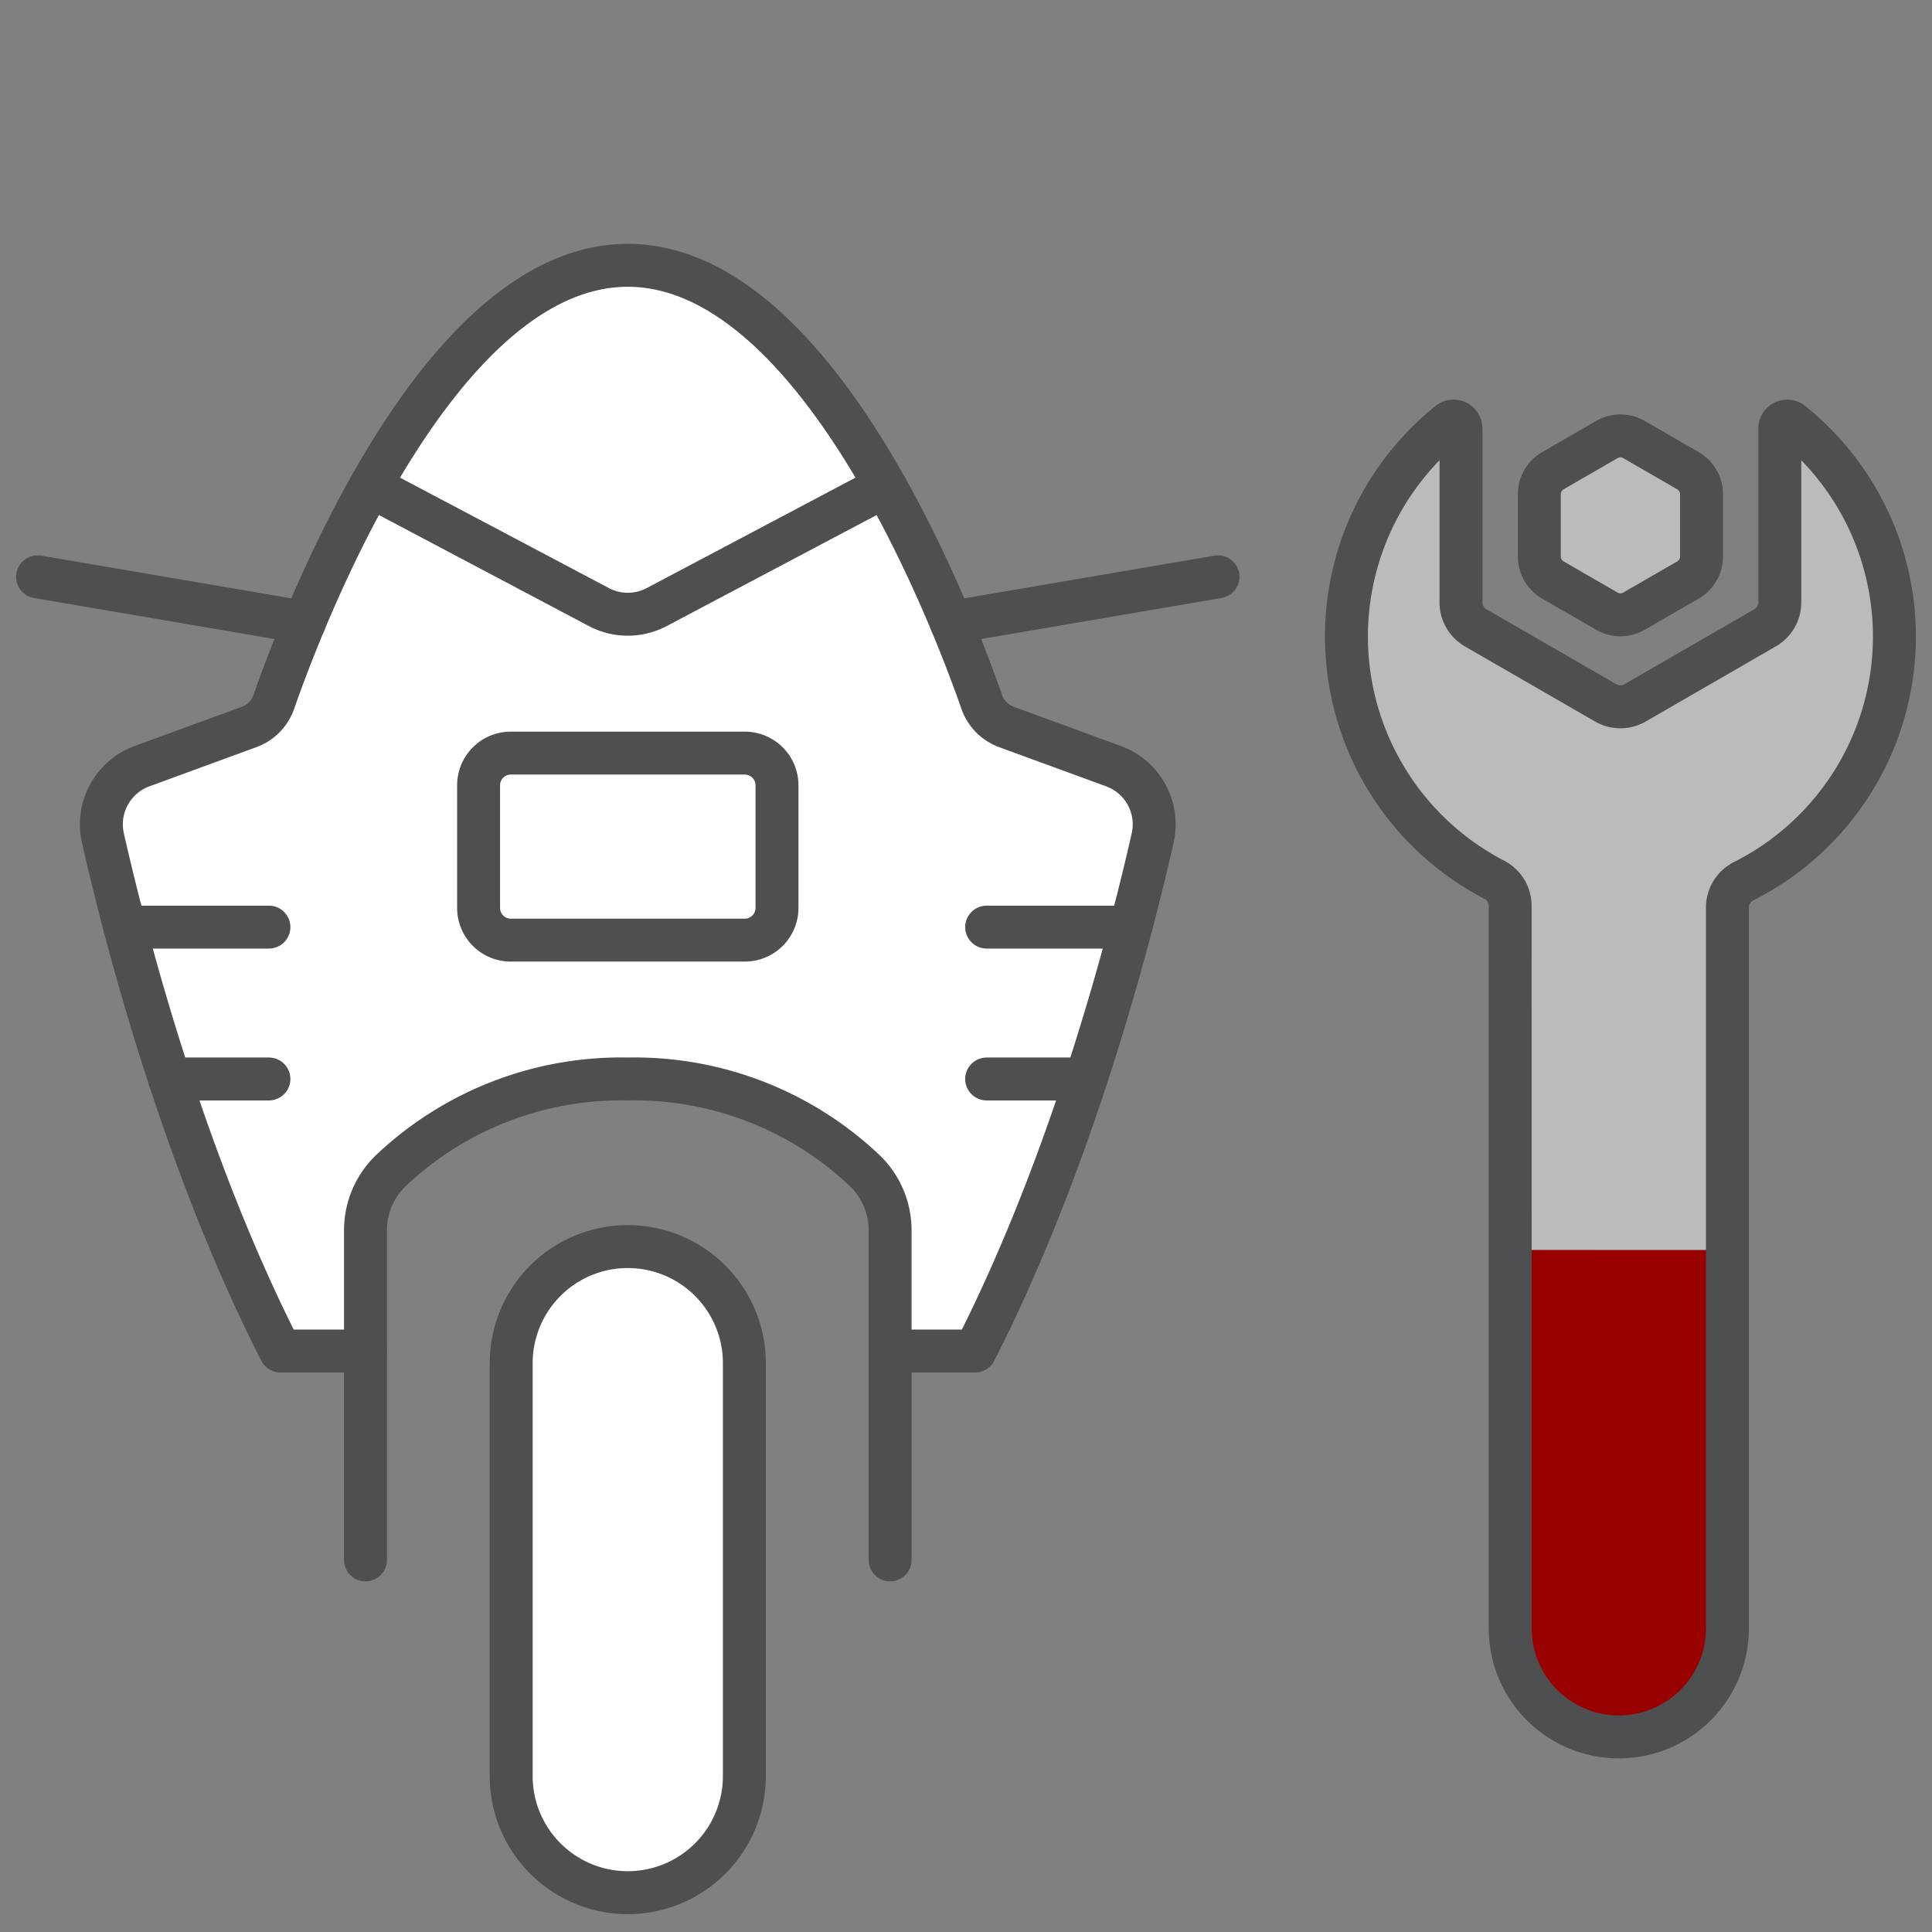
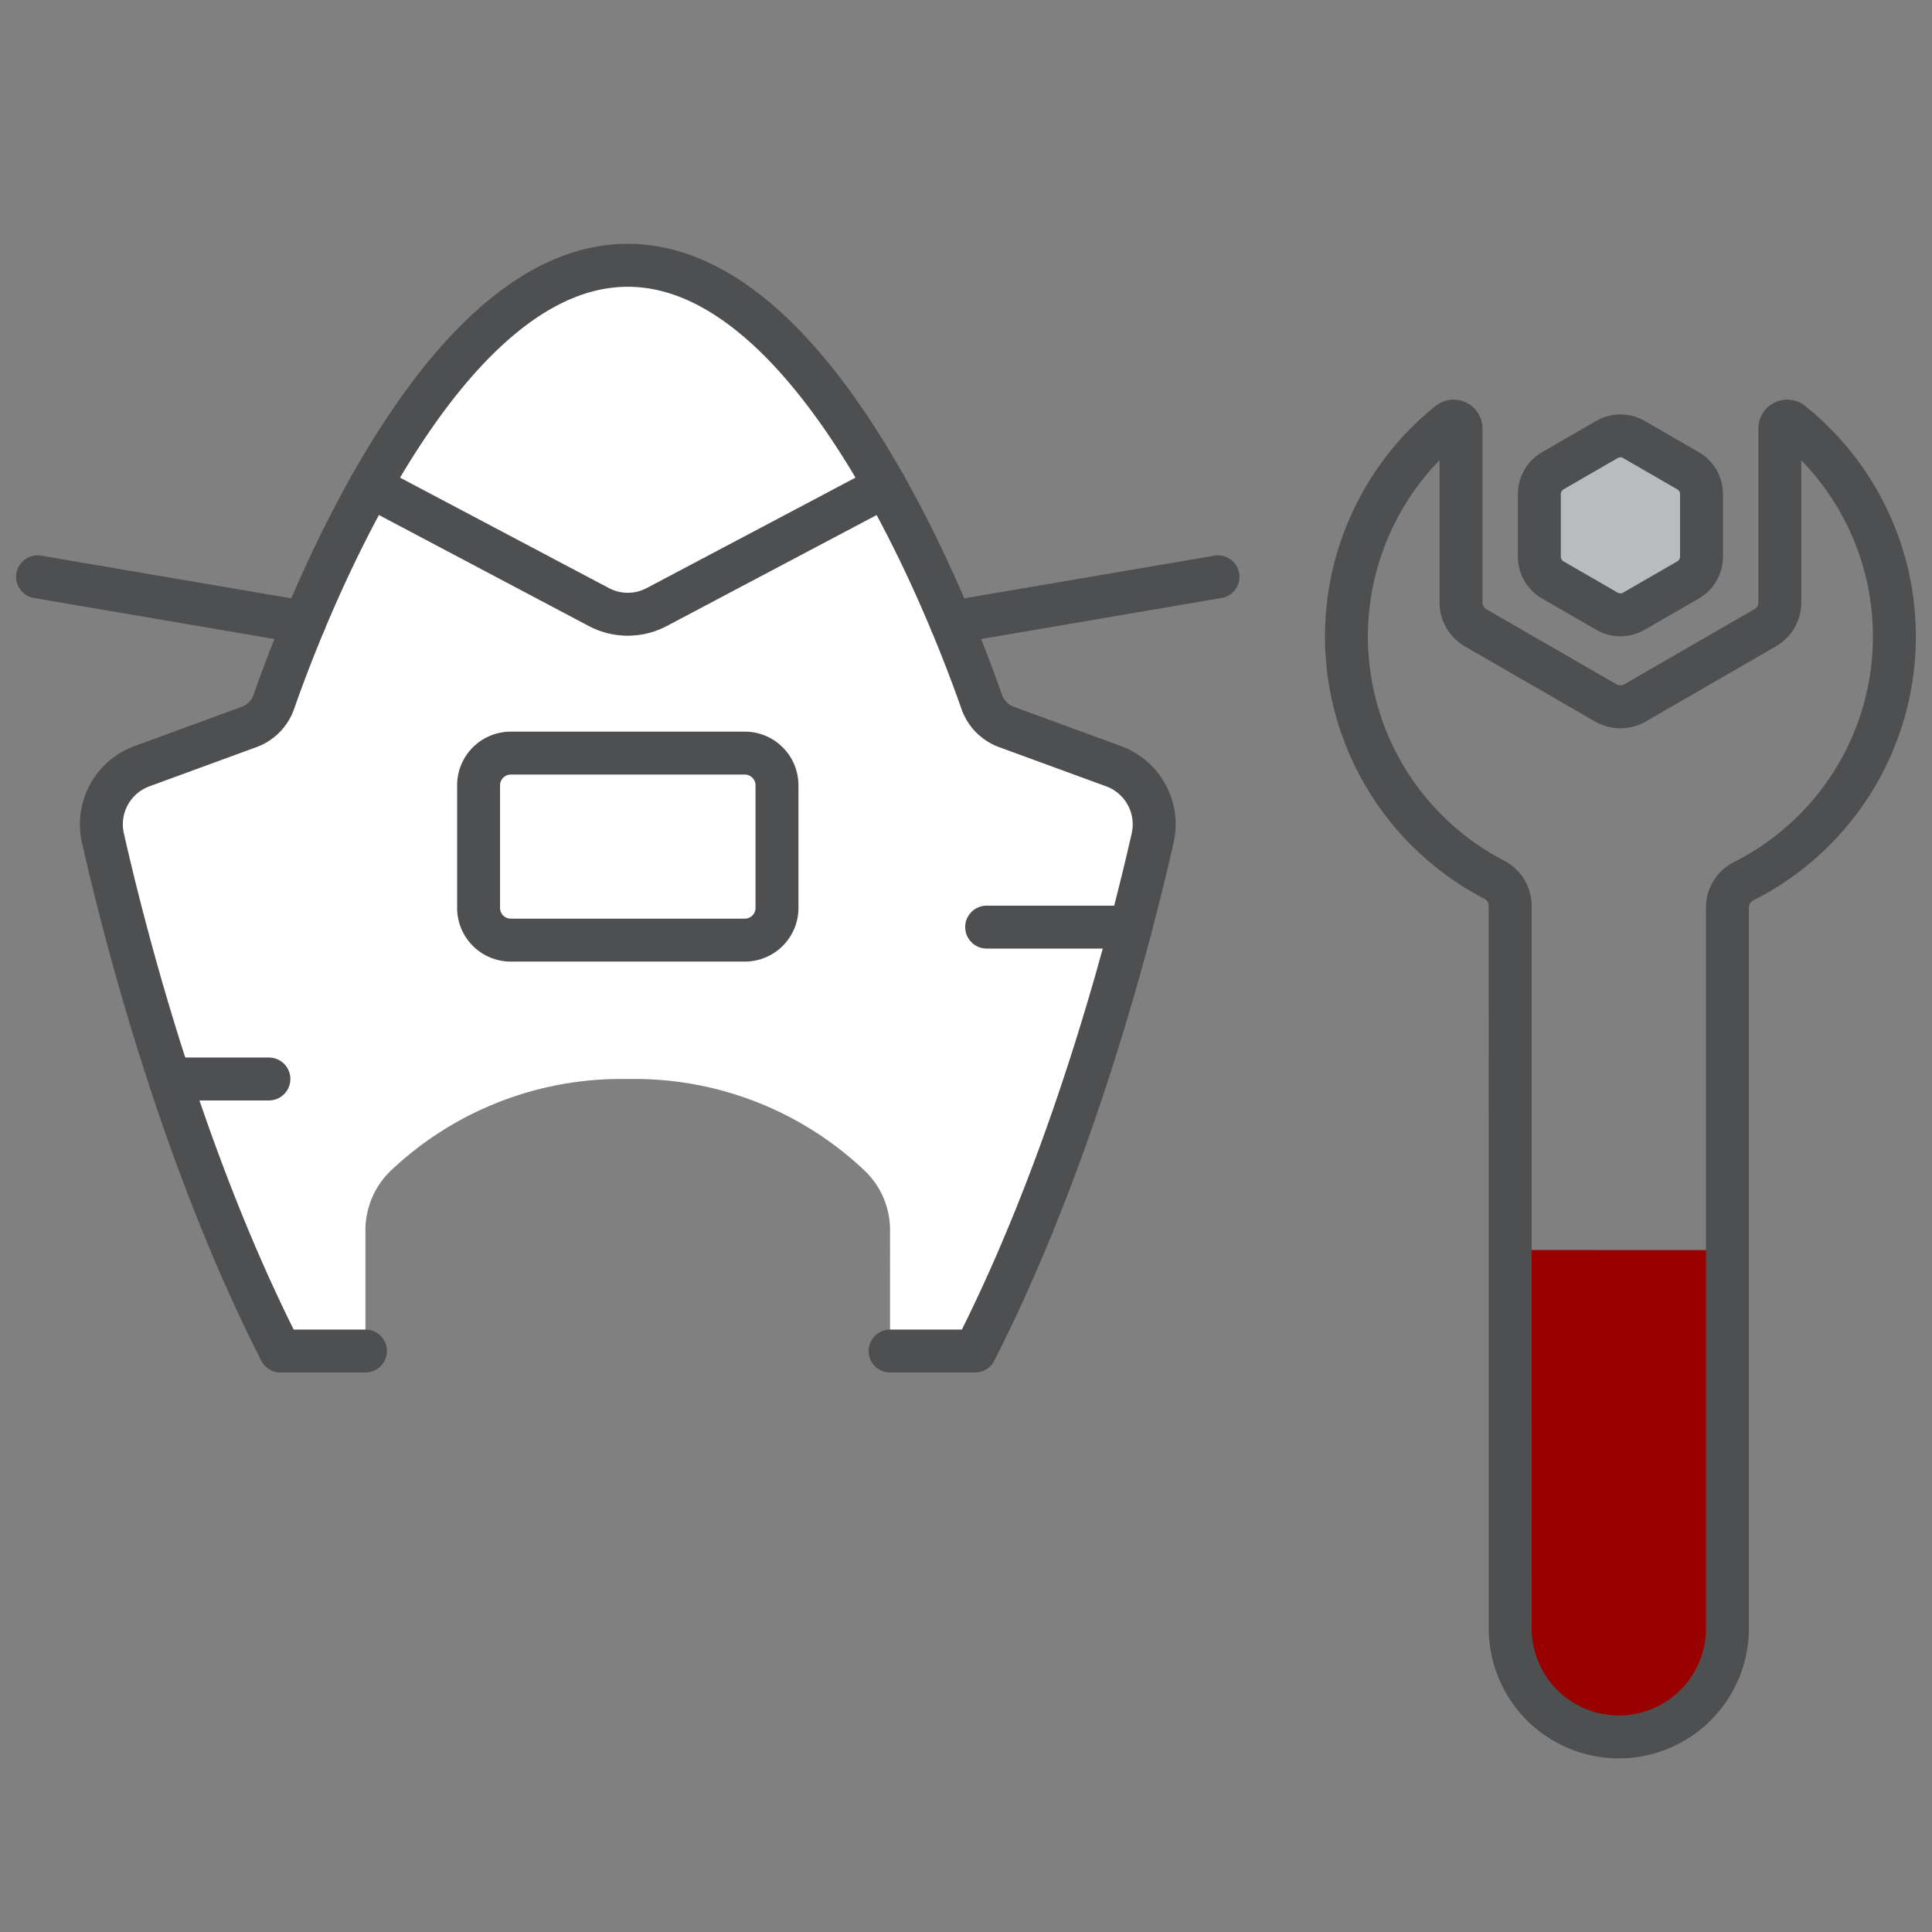
<svg xmlns="http://www.w3.org/2000/svg" viewBox="0 0 180 180">
  <rect x="0" y="0" width="180" height="180" fill="#808080" stroke="none" />
  <path d="M107.383,78.088c-2.095,9.276-7.403,29.871-16.536,47.786h-7.923V114.62a7.655,7.655,0,0,0-2.368-5.555,31.173,31.173,0,0,0-22.065-8.534,31.215,31.215,0,0,0-22.078,8.534,7.706,7.706,0,0,0-2.368,5.555v11.254h-7.923c-9.12-17.915-14.428-38.51-16.536-47.786a5.765,5.765,0,0,1,3.643-6.7l9.979-3.656a3.838,3.838,0,0,0,2.303-2.342c2.771-7.923,15.274-40.669,32.98-40.669s30.21,32.746,32.968,40.669a3.889,3.889,0,0,0,2.316,2.342l9.966,3.656A5.751,5.751,0,0,1,107.383,78.088Z" style="fill:#fff" />
  <path d="M28.361,57.984,3.5,53.741" style="fill:none;stroke:#4e4f51;stroke-linecap:round;stroke-linejoin:round;stroke-width:4px" />
-   <path d="M82.929,145.333V114.619a7.717,7.717,0,0,0-2.368-5.559,31.207,31.207,0,0,0-22.071-8.533,31.207,31.207,0,0,0-22.071,8.533,7.718,7.718,0,0,0-2.368,5.559v30.714" style="fill:none;stroke:#4e4f51;stroke-linecap:round;stroke-linejoin:round;stroke-width:4px" />
  <path d="M82.929,125.872h7.92c9.129-17.919,14.437-38.514,16.539-47.787a5.771,5.771,0,0,0-3.642-6.702l-9.973-3.652a3.841,3.841,0,0,1-2.309-2.344c-2.766-7.92-15.271-40.668-32.975-40.668s-30.21,32.748-32.975,40.668a3.841,3.841,0,0,1-2.309,2.344l-9.973,3.652A5.771,5.771,0,0,0,9.59,78.085c2.102,9.273,7.411,29.868,16.539,47.787h7.92" style="fill:none;stroke:#4e4f51;stroke-linecap:round;stroke-linejoin:round;stroke-width:4px" />
-   <path d="M11.628,86.377h13.426" style="fill:none;stroke:#4e4f51;stroke-linecap:round;stroke-linejoin:round;stroke-width:4px" />
  <path d="M15.806,100.527h9.248" style="fill:none;stroke:#4e4f51;stroke-linecap:round;stroke-linejoin:round;stroke-width:4px" />
-   <path d="M69.351,127.003v38.47a10.862,10.862,0,0,1-21.724,0v-38.47a10.862,10.862,0,0,1,21.724,0Z" style="fill:#fff;stroke:#4e4f51;stroke-linecap:round;stroke-linejoin:round;stroke-width:4px" />
  <path d="M82.475,45.298,61.187,56.557a5.769,5.769,0,0,1-5.396,0L34.504,45.298" style="fill:none;stroke:#4e4f51;stroke-linecap:round;stroke-linejoin:round;stroke-width:4px" />
  <path d="M88.617,57.984l24.861-4.243" style="fill:none;stroke:#4e4f51;stroke-linecap:round;stroke-linejoin:round;stroke-width:4px" />
  <path d="M105.351,86.377H91.924" style="fill:none;stroke:#4e4f51;stroke-linecap:round;stroke-linejoin:round;stroke-width:4px" />
-   <path d="M101.172,100.527H91.924" style="fill:none;stroke:#4e4f51;stroke-linecap:round;stroke-linejoin:round;stroke-width:4px" />
  <path d="M69.39,87.589H47.589a3,3,0,0,1-3-3V73.165a3,3,0,0,1,3-3H69.39a3,3,0,0,1,3,3V84.59A3,3,0,0,1,69.39,87.589Z" style="fill:none;stroke:#4e4f51;stroke-linecap:round;stroke-linejoin:round;stroke-width:4px" />
-   <path d="M160.943,116.469l-20.244-.005V84.391a2.74,2.74,0,0,0-1.482-2.431,25.531,25.531,0,0,1-4.218-42.575.686.686,0,0,1,1.118.537V56.123a2.734,2.734,0,0,0,1.37,2.368l12.115,6.992a2.744,2.744,0,0,0,2.741,0l12.11-6.997a2.734,2.734,0,0,0,1.37-2.368V39.927a.686.686,0,0,1,1.118-.537,25.523,25.523,0,0,1-4.489,42.711,2.739,2.739,0,0,0-1.511,2.44Z" style="fill:#babbbd" />
  <path d="M150.818,161.823a10.121,10.121,0,0,1-10.12-10.12v-35.24l20.244.005-.005,35.235a10.107,10.107,0,0,1-10.094,10.12Z" style="fill:#900" />
  <path d="M150.822,161.824a10.12,10.12,0,0,1-10.12-10.119l-.004-67.315a2.74,2.74,0,0,0-1.485-2.429,25.536,25.536,0,0,1-4.214-42.578.688.688,0,0,1,1.118.536V56.122a2.74,2.74,0,0,0,1.37,2.373l12.115,6.99a2.736,2.736,0,0,0,2.738-.001l12.112-6.994a2.738,2.738,0,0,0,1.369-2.372V39.923a.688.688,0,0,1,1.118-.536A25.527,25.527,0,0,1,162.455,82.1a2.74,2.74,0,0,0-1.515,2.444v67.16a10.117,10.117,0,0,1-10.114,10.12Z" style="fill:none;stroke:#4e4f51;stroke-miterlimit:10;stroke-width:4px" />
  <path d="M157.616,53.835l-5.735,3.311a1.82,1.82,0,0,1-1.816,0l-5.74-3.315a1.813,1.813,0,0,1-.908-1.568v-6.63a1.811,1.811,0,0,1,.912-1.572l5.735-3.311a1.789,1.789,0,0,1,1.816,0l5.735,3.311a1.825,1.825,0,0,1,.912,1.572l-.004,6.626A1.81,1.81,0,0,1,157.616,53.835Z" style="fill:#babbbd" />
  <path d="M143.417,46.036v5.82a2.515,2.515,0,0,0,1.257,2.178l5.04,2.91a2.516,2.516,0,0,0,2.515,0l5.04-2.91a2.514,2.514,0,0,0,1.257-2.178v-5.82a2.515,2.515,0,0,0-1.257-2.178l-5.04-2.91a2.516,2.516,0,0,0-2.515,0l-5.04,2.91A2.518,2.518,0,0,0,143.417,46.036Z" style="fill:none;stroke:#4e4f51;stroke-miterlimit:10;stroke-width:4px" />
</svg>